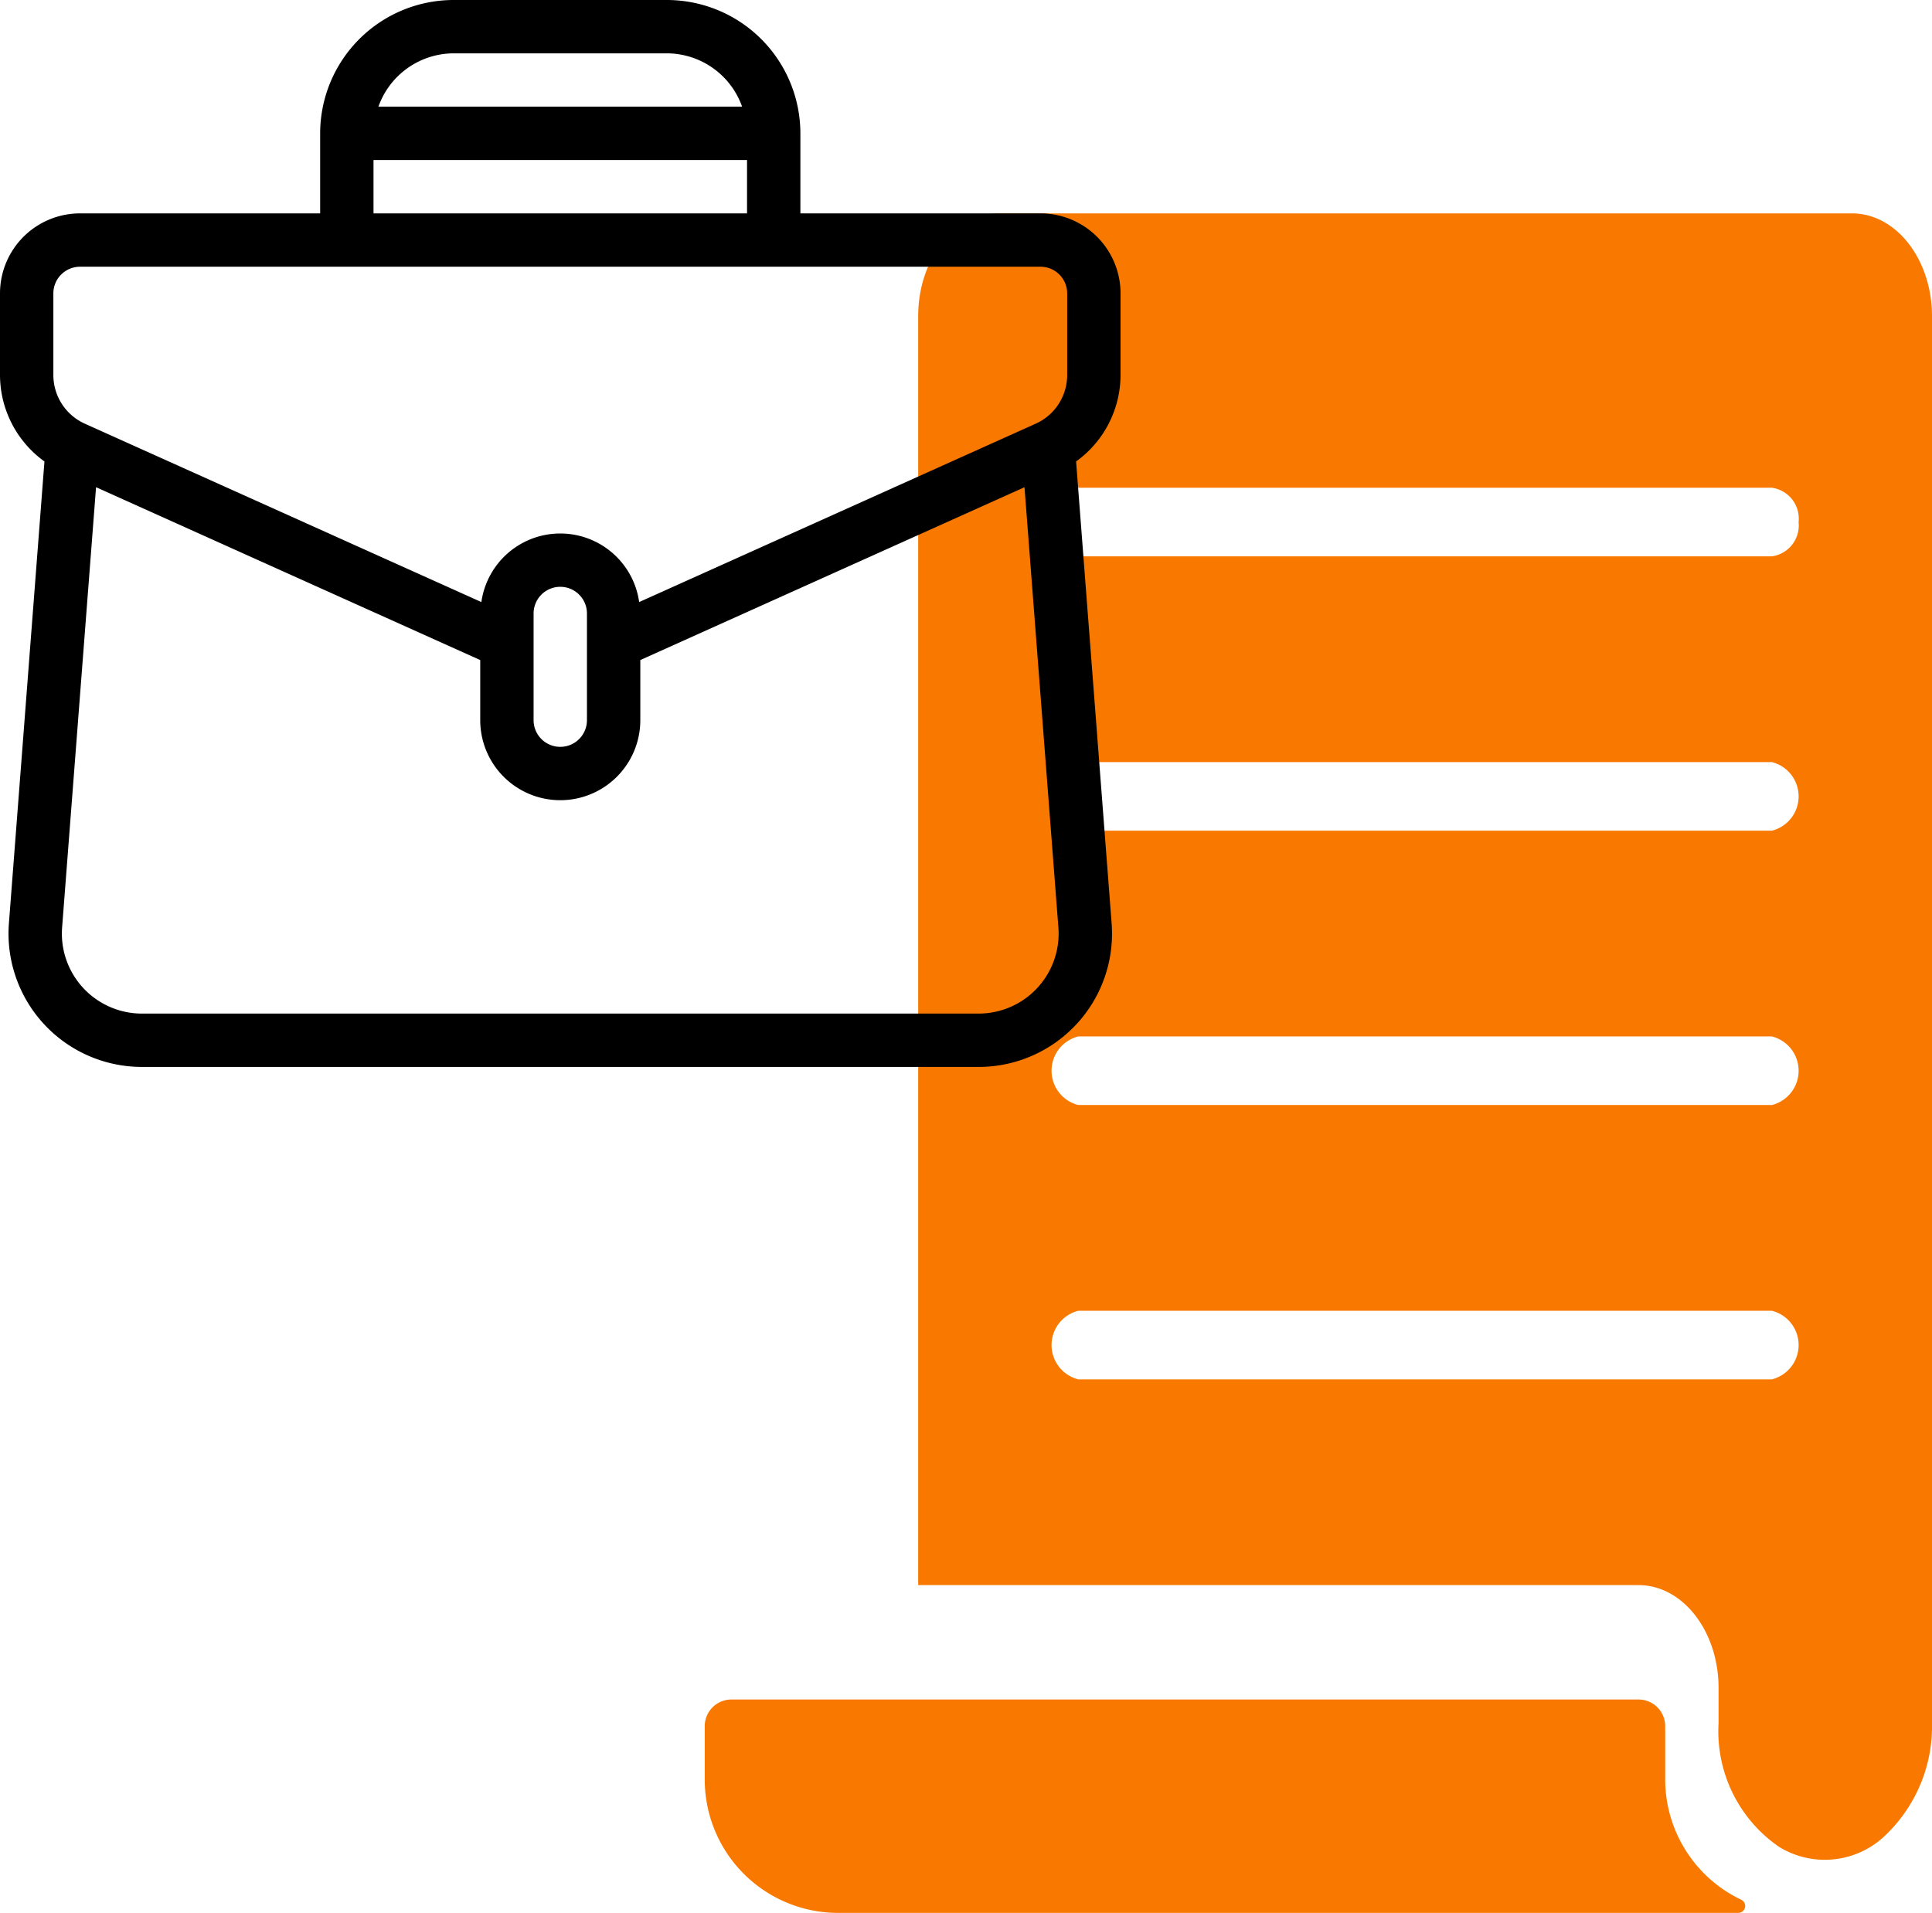
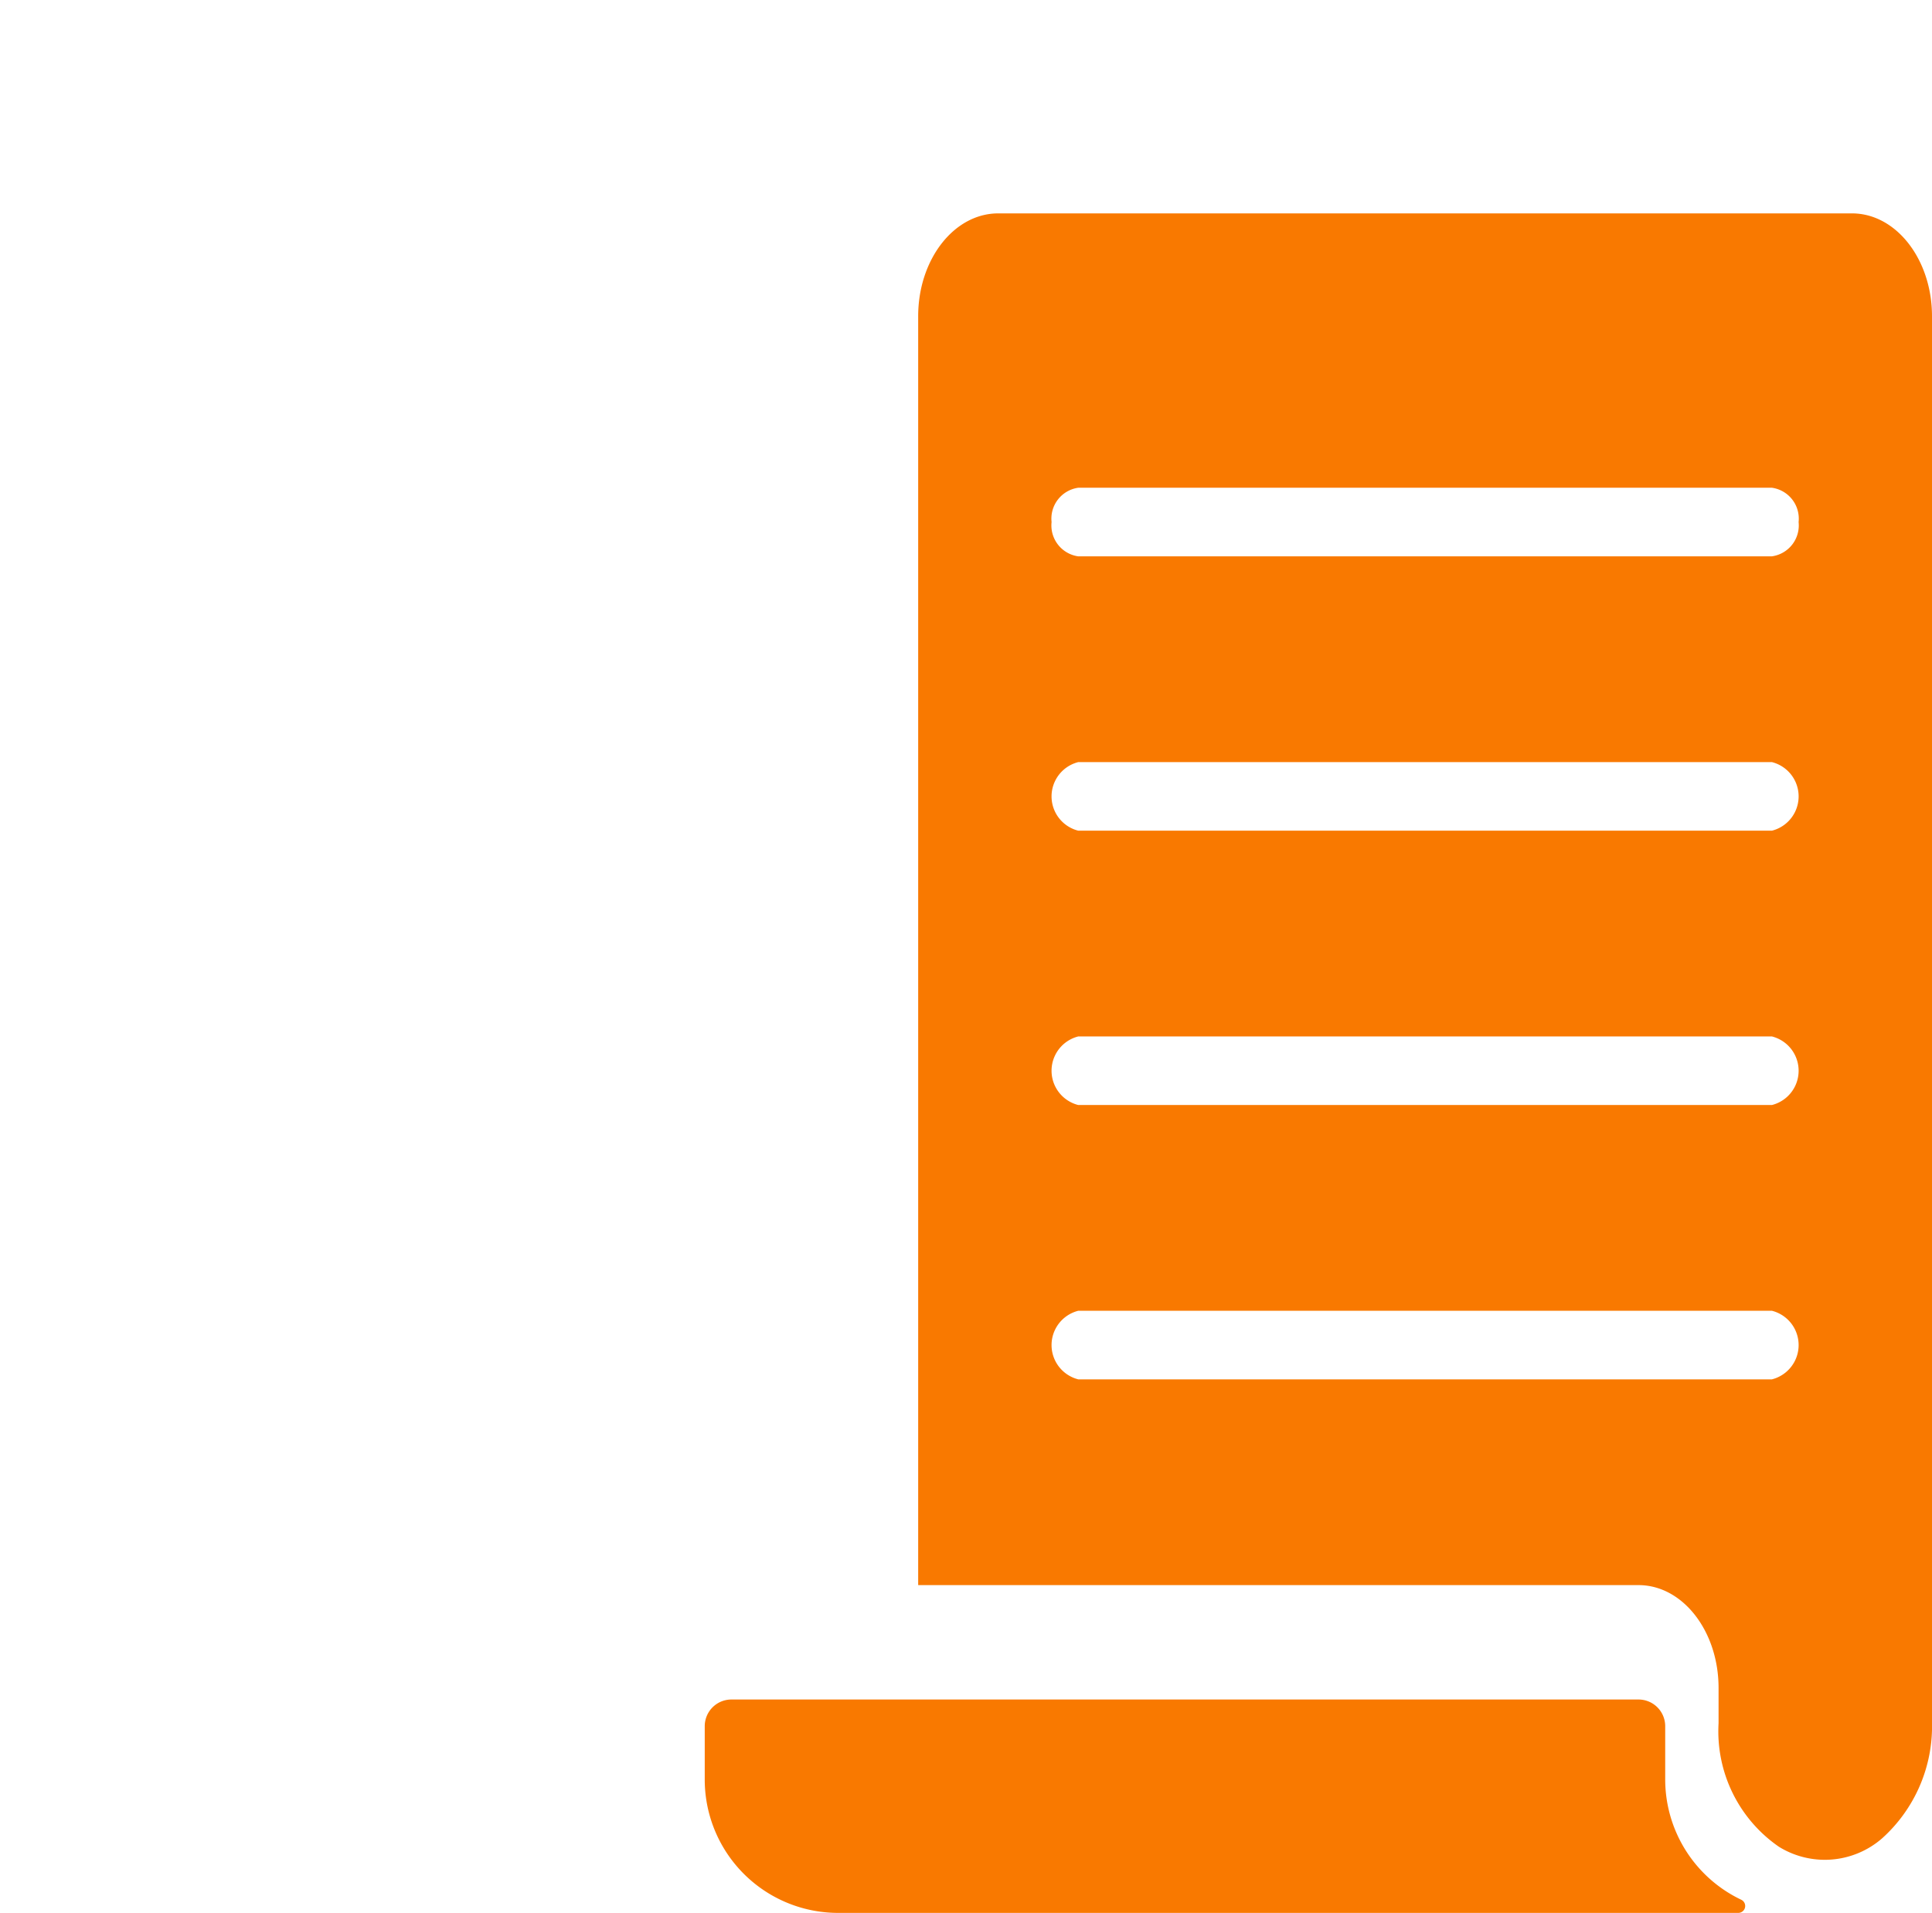
<svg xmlns="http://www.w3.org/2000/svg" id="work_2_" data-name="work (2)" width="72.415" height="71.716" viewBox="0 0 72.415 71.716">
  <path id="Path_17" data-name="Path 17" d="M55.85,60.507A5,5,0,0,1,53,56V54a1,1,0,0,0-1-1H18a1,1,0,0,0-1,1v2a5,5,0,0,0,5,5H55.741a.259.259,0,0,0,.109-.493Z" transform="translate(9.415 10.716)" fill="#f97900" />
  <path id="Path_18" data-name="Path 18" d="M60,11H28c-1.657,0-3,1.727-3,3.857v47.57H52c1.657,0,3,1.727,3,3.857v1.323a5.258,5.258,0,0,0,2.26,4.628,3.269,3.269,0,0,0,3.865-.31A5.65,5.65,0,0,0,63,67.57V14.857C63,12.727,61.657,11,60,11ZM57,54.713H31a1.326,1.326,0,0,1,0-2.571H57a1.326,1.326,0,0,1,0,2.571Zm0-10.285H31a1.326,1.326,0,0,1,0-2.571H57a1.326,1.326,0,0,1,0,2.571Zm0-10.285H31a1.326,1.326,0,0,1,0-2.571H57a1.326,1.326,0,0,1,0,2.571Zm0-10.285H31a1.17,1.17,0,0,1-1-1.286,1.17,1.17,0,0,1,1-1.286H57a1.17,1.17,0,0,1,1,1.286A1.17,1.17,0,0,1,57,23.857Z" transform="translate(9.415 -3)" fill="#f97900" />
-   <path id="Path_19" data-name="Path 19" d="M43,17.061V14a3,3,0,0,0-3-3H31V8a5.006,5.006,0,0,0-5-5H18a5.006,5.006,0,0,0-5,5v3H4a3,3,0,0,0-3,3v3.061A4,4,0,0,0,2.666,20.3L1.334,37.616A5,5,0,0,0,6.319,43H37.681a5,5,0,0,0,4.985-5.384L41.334,20.3A4,4,0,0,0,43,17.061ZM18,5h8a3,3,0,0,1,2.816,2H15.184A3,3,0,0,1,18,5ZM15,9H29v2H15ZM3,14a1,1,0,0,1,1-1H40a1,1,0,0,1,1,1v3.061a2,2,0,0,1-1.179,1.823L24.957,25.572a2.986,2.986,0,0,0-5.914,0L4.179,18.884A2,2,0,0,1,3,17.061ZM21,26a1,1,0,0,1,2,0v4a1,1,0,0,1-2,0ZM37.681,41H6.319a3,3,0,0,1-2.991-3.229L4.6,21.266,19,27.746V30a3,3,0,0,0,6,0V27.746l14.4-6.48,1.27,16.5A3,3,0,0,1,37.681,41Z" transform="translate(-1 -3)" />
</svg>